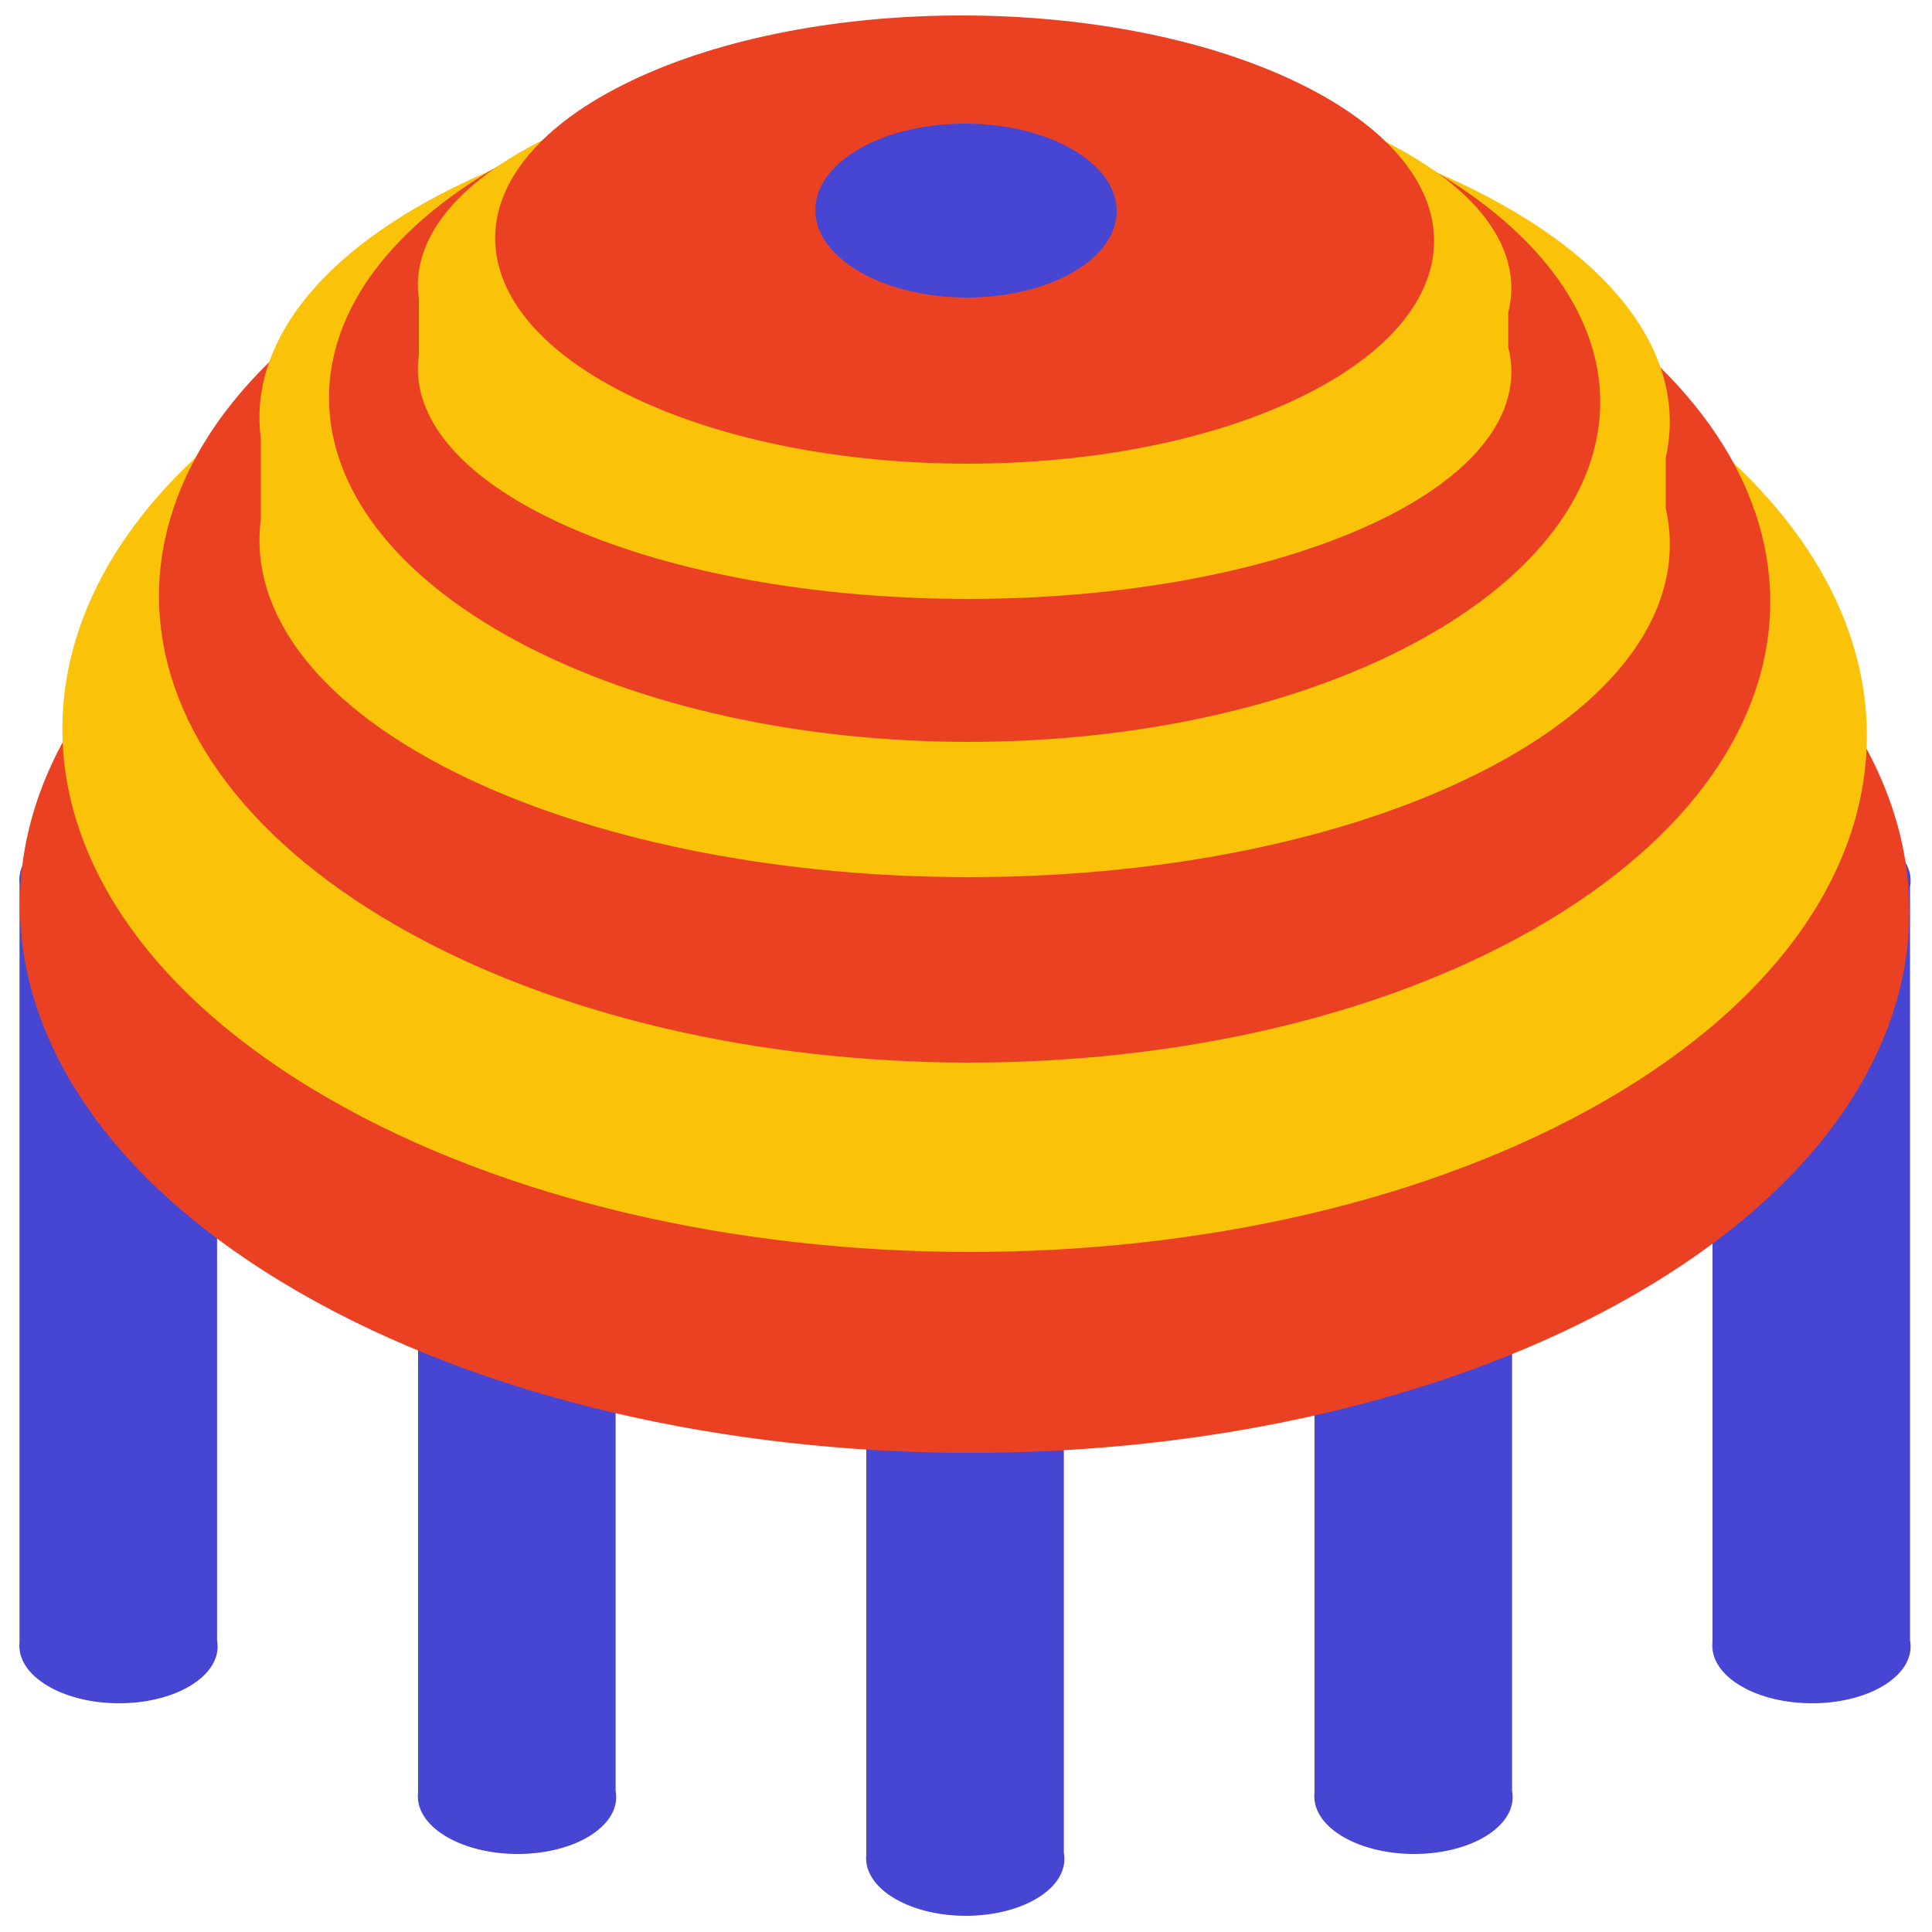
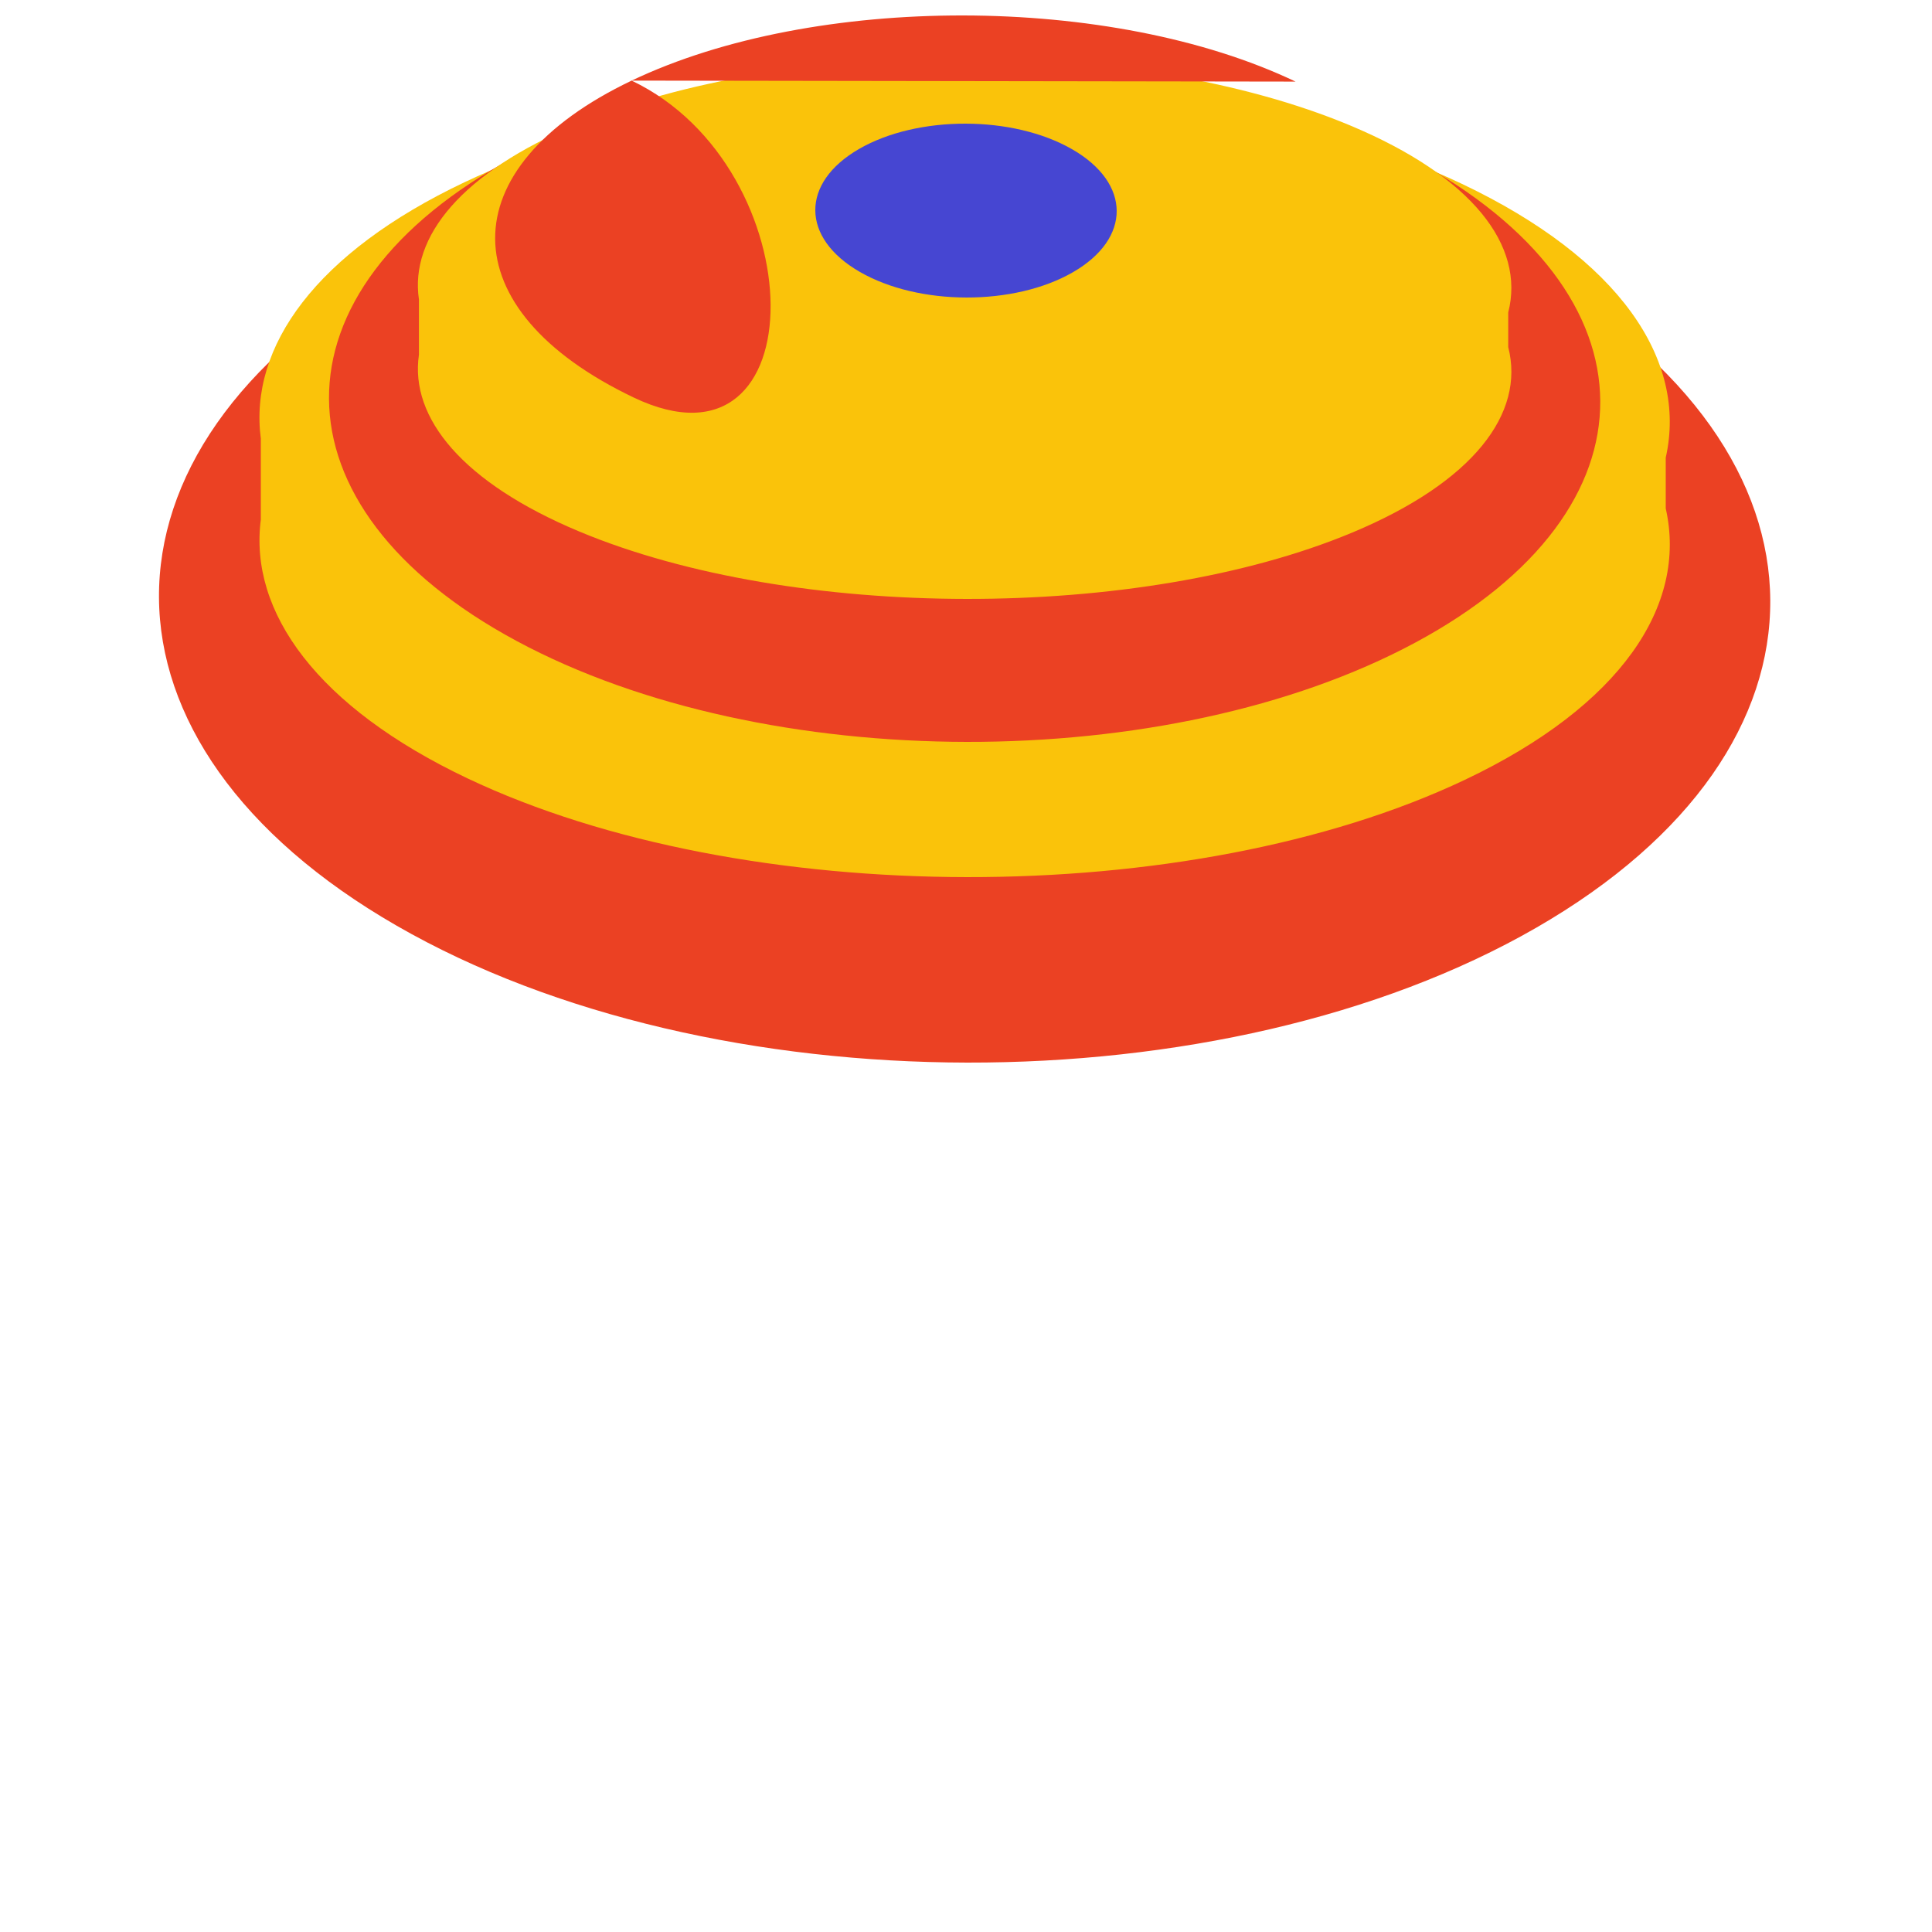
<svg xmlns="http://www.w3.org/2000/svg" width="500" height="500" fill="none" viewBox="0 0 500 500">
-   <path fill="#4646d2" d="M56.179 229.494c.798-4.313-1.674-8.804-7.418-12.12-10.057-5.81-26.313-5.832-36.303-.066-5.39 3.105-7.85 7.263-7.407 11.354v196.319c-.444 4.102 2.062 8.305 7.518 11.454 10.057 5.81 26.312 5.832 36.303.066 5.677-3.282 8.105-7.717 7.307-12.008V229.494M494.323 229.494c.799-4.313-1.674-8.804-7.418-12.12-10.057-5.81-26.312-5.832-36.303-.066-5.389 3.105-7.85 7.263-7.407 11.354v196.319c-.443 4.102 2.063 8.305 7.518 11.454 10.057 5.81 26.313 5.832 36.303.066 5.678-3.282 8.106-7.717 7.307-12.008V229.494M159.323 268.494c.799-4.313-1.674-8.804-7.418-12.12-10.057-5.81-26.312-5.832-36.303-.066-5.389 3.105-7.85 7.263-7.407 11.354v196.319c-.443 4.102 2.063 8.305 7.518 11.454 10.057 5.81 26.313 5.832 36.303.066 5.678-3.282 8.106-7.717 7.307-12.008V268.494M391.323 268.494c.799-4.313-1.674-8.804-7.418-12.12-10.057-5.81-26.312-5.832-36.303-.066-5.389 3.105-7.85 7.263-7.407 11.354v196.319c-.443 4.102 2.063 8.305 7.518 11.454 10.057 5.81 26.313 5.832 36.303.066 5.678-3.282 8.106-7.717 7.307-12.008V268.494M275.323 284.494c.799-4.313-1.674-8.804-7.418-12.12-10.057-5.81-26.312-5.832-36.303-.066-5.389 3.105-7.85 7.263-7.407 11.354v196.319c-.443 4.102 2.063 8.305 7.518 11.454 10.057 5.81 26.313 5.832 36.303.066 5.678-3.282 8.106-7.717 7.307-12.008V284.494" />
  <path fill="#eb4123" d="M262.762 116.23c-10.057-5.81-26.313-5.833-36.303-.067-9.991 5.766-9.947 15.158.111 20.957 10.057 5.81 26.312 5.833 36.303.067s9.946-15.158-.111-20.957" />
-   <path fill="#eb4123" d="M421.983 135.613c-95.787-55.245-250.585-55.513-345.77-.624-95.184 54.89-94.693 144.174 1.093 199.398 95.787 55.246 250.585 55.513 345.769.624 95.185-54.89 94.694-144.174-1.092-199.398" />
-   <path fill="#fac30a" d="M414.229 94.695c-91.477-52.7-239.31-52.954-330.213-.595-90.902 52.359-90.433 137.527 1.044 190.205 91.477 52.699 239.311 52.954 330.213.595s90.434-137.527-1.044-190.205" />
  <path fill="#eb4123" d="M396.608 70.415c-81.683-47.017-213.689-47.245-294.859-.53s-80.75 122.701.932 169.699c81.684 47.018 213.689 47.246 294.859.531 81.169-46.714 80.751-122.701-.932-169.7" />
  <path fill="#fac30a" d="M431.092 118.443c5.694-25.226-11.888-51.465-52.781-70.874-71.512-33.945-187.08-34.11-258.143-.383-38.295 18.177-55.81 42.486-52.664 66.357v20.901c-3.13 24.008 14.685 48.577 53.463 66.987 71.512 33.945 187.081 34.11 258.143.383 40.377-19.162 57.659-45.141 51.982-70.231Z" />
  <path fill="#eb4123" d="M365.594 41.119C301.148 6.443 197 6.276 132.96 40.727s-63.71 90.492.735 125.154c64.446 34.676 168.594 34.843 232.634.392s63.71-90.492-.735-125.154" />
  <path fill="#fac30a" d="M390.328 80.864c4.415-17.228-9.217-35.147-40.923-48.402C293.959 9.28 204.354 9.167 149.256 32.2c-29.692 12.414-43.273 29.015-40.833 45.317v14.274c-2.427 16.396 11.386 33.175 41.453 45.747 55.446 23.182 145.051 23.295 200.149.262 31.305-13.087 44.705-30.828 40.303-47.963Z" />
-   <path fill="#eb4123" d="M335.285 21.118c-47.6-22.726-124.524-22.836-171.824-.257s-47.056 59.305.543 82.021c47.6 22.726 124.524 22.836 171.824.257s47.057-59.305-.543-82.022" />
+   <path fill="#eb4123" d="M335.285 21.118c-47.6-22.726-124.524-22.836-171.824-.257s-47.056 59.305.543 82.021s47.057-59.305-.543-82.022" />
  <path fill="#4646d2" d="M277.494 38.642c-15.28-8.822-39.977-8.856-55.156-.102-15.179 8.755-15.111 23.014.168 31.819 15.28 8.821 39.977 8.855 55.156.1 15.179-8.754 15.111-23.013-.168-31.818" />
</svg>